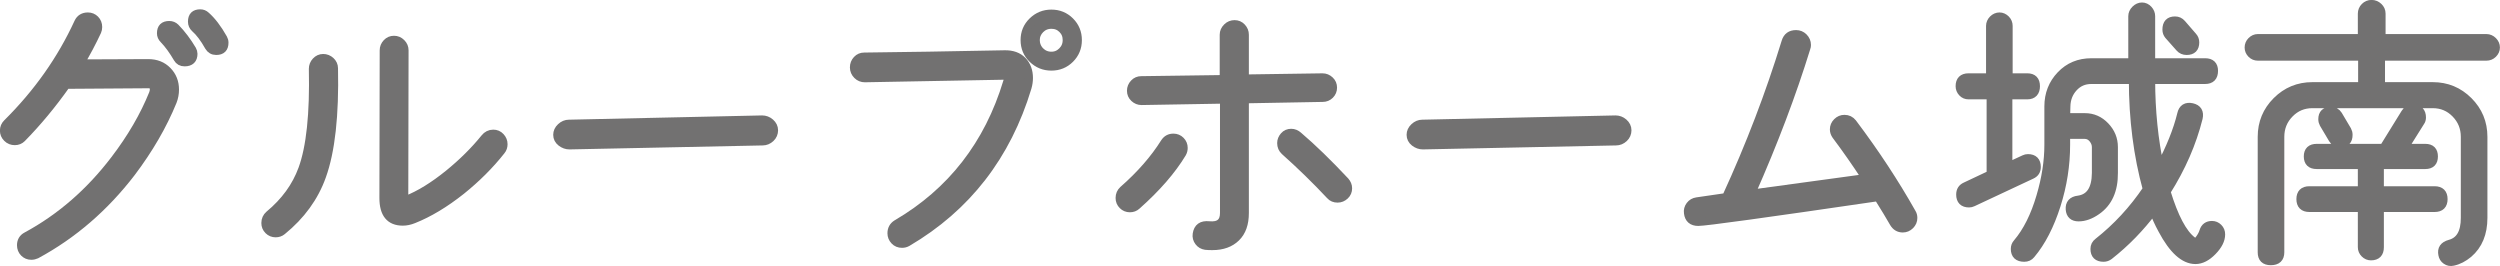
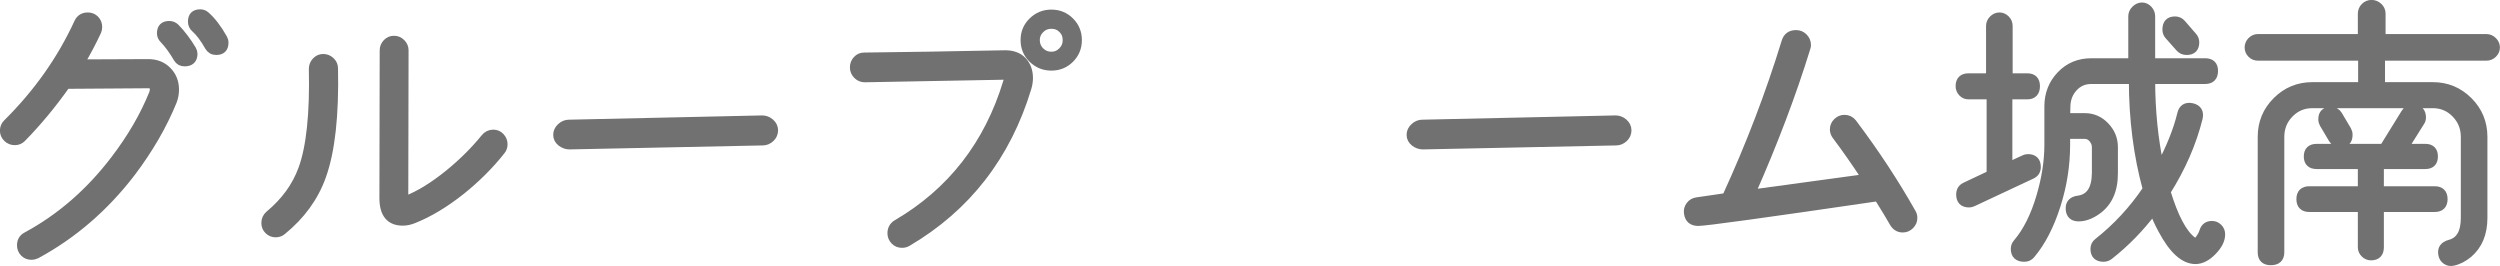
<svg xmlns="http://www.w3.org/2000/svg" id="_レイヤー_2" viewBox="0 0 175.77 18.7">
  <defs>
    <style>.cls-1{fill:#727171;stroke:#727171;stroke-linecap:round;stroke-linejoin:round;stroke-width:.57px;}</style>
  </defs>
  <g id="_レイアウト_アウトライン">
    <path class="cls-1" d="m12.14,7.14c-.69,1.69-1.66,3.36-2.9,5-1.88,2.45-4.11,4.37-6.68,5.76-.11.05-.23.08-.36.08-.2,0-.37-.07-.51-.21-.14-.14-.21-.32-.21-.53,0-.29.13-.51.38-.64,2.37-1.28,4.44-3.07,6.2-5.38,1.17-1.53,2.07-3.08,2.7-4.64.04-.11.06-.21.06-.3,0-.24-.13-.36-.4-.36l-5.76.04c-.99,1.4-2.03,2.65-3.12,3.76-.13.13-.3.2-.5.2-.21,0-.39-.07-.54-.22-.15-.15-.22-.32-.22-.52s.07-.37.22-.52c2.15-2.13,3.81-4.49,5-7.08.13-.28.36-.42.68-.42.2,0,.37.07.51.21.14.14.21.32.21.53,0,.11-.02.21-.06.3-.36.77-.76,1.53-1.2,2.26l4.78-.02c.56,0,1.01.18,1.36.54.35.36.52.8.52,1.32,0,.28-.05.56-.16.84Zm1.38-3.64c.05.09.08.19.08.28,0,.4-.21.6-.62.6-.23,0-.39-.09-.5-.28-.31-.53-.63-.98-.98-1.34-.12-.12-.18-.26-.18-.42,0-.39.19-.58.58-.58.17,0,.32.06.44.18.44.45.83.97,1.18,1.56Zm2.18-.8c.05.09.08.19.08.3,0,.39-.19.58-.58.58-.23,0-.4-.1-.52-.3-.33-.59-.66-1.02-.98-1.3-.13-.12-.2-.27-.2-.46,0-.39.19-.58.58-.58.15,0,.28.05.4.16.41.36.82.89,1.22,1.6Z" />
    <path class="cls-1" d="m23.48,4.8c.07,3.31-.21,5.83-.84,7.58-.53,1.49-1.47,2.78-2.8,3.86-.13.11-.29.16-.46.16-.2,0-.37-.07-.51-.21-.14-.14-.21-.31-.21-.51,0-.24.09-.43.26-.58,1.11-.92,1.89-1.99,2.34-3.22.56-1.53.81-3.88.74-7.04,0-.2.07-.38.21-.53.14-.15.31-.23.51-.23s.38.07.53.21.23.31.23.51Zm11.76,5.8c-.79,1-1.72,1.93-2.8,2.8-1.16.92-2.28,1.59-3.36,2.02-.27.11-.52.16-.76.16-.91,0-1.36-.55-1.36-1.66l.02-10.38c0-.2.07-.37.21-.52.14-.15.31-.22.51-.22s.37.07.52.22c.15.15.22.32.22.52l-.02,10.38c0,.12.04.17.12.14.95-.37,1.95-.99,3-1.84.97-.79,1.82-1.63,2.54-2.52.16-.2.36-.3.6-.3.2,0,.37.07.51.22.14.15.21.32.21.52,0,.17-.05.33-.16.46Z" />
    <path class="cls-1" d="m54.42,9.16c0,.21-.08.4-.24.55-.16.15-.35.23-.56.23l-13.58.28c-.21,0-.41-.07-.59-.21-.18-.14-.27-.32-.27-.53,0-.2.08-.38.25-.54.17-.16.36-.24.57-.24l13.58-.3c.21,0,.41.07.58.22.17.15.26.33.26.54Z" />
    <path class="cls-1" d="m72.24,6.16c-1.45,4.8-4.27,8.43-8.44,10.88-.12.07-.25.1-.38.1-.21,0-.39-.07-.53-.22-.14-.15-.21-.32-.21-.52,0-.29.12-.51.36-.66,3.85-2.25,6.45-5.59,7.78-10,.05-.16.06-.27.02-.32-.03-.07-.12-.1-.28-.1l-9.76.18c-.2,0-.38-.07-.53-.22s-.23-.33-.23-.54.07-.39.21-.54c.14-.15.31-.22.51-.22,2.67-.03,5.96-.08,9.88-.16.53-.01.95.14,1.25.45.3.31.45.72.45,1.21,0,.21-.03.44-.1.68Zm3.54-3.34c0,.52-.18.96-.54,1.32-.36.36-.8.54-1.32.54s-.96-.18-1.33-.54-.55-.8-.55-1.32.18-.96.55-1.32c.37-.36.81-.54,1.33-.54s.96.18,1.32.54c.36.36.54.8.54,1.32Zm-.78,0c0-.31-.1-.56-.31-.77-.21-.21-.46-.31-.77-.31s-.57.11-.78.32c-.21.21-.32.47-.32.76s.11.57.32.78c.21.21.47.32.78.32s.55-.11.76-.32c.21-.21.32-.47.32-.78Z" />
-     <path class="cls-1" d="m83.12,10.78c-.73,1.21-1.8,2.44-3.2,3.68-.13.12-.29.18-.48.18-.2,0-.37-.07-.51-.21s-.21-.31-.21-.51c0-.23.08-.41.24-.56,1.23-1.08,2.2-2.19,2.92-3.34.15-.23.35-.34.62-.34.2,0,.37.07.51.21s.21.31.21.51c0,.13-.03.26-.1.38Zm10.6-4.62c0,.2-.07.37-.21.51-.14.14-.31.21-.51.21l-5.48.1v8c0,.75-.2,1.32-.61,1.72-.41.4-.96.6-1.67.6-.16,0-.32,0-.48-.02-.2-.03-.36-.12-.48-.28-.12-.16-.17-.34-.14-.54.07-.47.35-.67.86-.62.71.07,1.06-.22,1.06-.86v-7.98l-5.8.1c-.2,0-.37-.07-.52-.21-.15-.14-.22-.31-.22-.51s.07-.37.21-.52c.14-.15.31-.22.51-.22l5.8-.08v-3.12c0-.2.08-.37.23-.52.15-.15.33-.22.53-.22s.37.07.51.22c.14.15.21.32.21.52v3.08l5.46-.08c.2,0,.37.07.52.21.15.14.22.31.22.51Zm.86,6.58c.13.15.2.31.2.5,0,.2-.07.37-.22.51-.15.14-.32.21-.52.21-.21,0-.39-.07-.52-.22-1.01-1.08-2.08-2.12-3.2-3.12-.16-.15-.24-.33-.24-.56,0-.19.07-.35.2-.5.13-.15.3-.22.5-.22.19,0,.35.07.5.2,1,.85,2.1,1.92,3.3,3.2Z" />
    <path class="cls-1" d="m114.42,9.16c0,.21-.08.4-.24.55-.16.15-.35.23-.56.23l-13.58.28c-.21,0-.41-.07-.59-.21-.18-.14-.27-.32-.27-.53,0-.2.08-.38.25-.54.17-.16.36-.24.57-.24l13.58-.3c.21,0,.41.07.58.22.17.15.26.33.26.54Z" />
    <path class="cls-1" d="m134.42,14.96c.07.11.1.23.1.36,0,.2-.07.37-.22.52-.15.15-.32.22-.52.22-.28,0-.49-.13-.64-.38-.24-.43-.61-1.03-1.1-1.82-7.92,1.16-12.13,1.74-12.64,1.74-.43,0-.67-.21-.72-.62-.03-.2.02-.38.14-.54.12-.16.28-.25.48-.28l2.06-.3c1.67-3.63,3.06-7.27,4.18-10.92.11-.36.35-.54.74-.54.2,0,.38.07.53.22.15.15.23.33.23.54,0,.08-.01.15-.04.22-.99,3.21-2.28,6.63-3.88,10.24l8.06-1.1c-.73-1.11-1.43-2.11-2.1-3-.09-.13-.14-.27-.14-.42,0-.2.07-.37.22-.52s.32-.22.52-.22c.24,0,.43.09.58.28,1.59,2.11,2.97,4.21,4.16,6.32Z" />
    <path class="cls-1" d="m143.2,11.74c0,.27-.12.45-.36.56l-4.14,1.94c-.08.04-.17.06-.26.06-.41,0-.62-.21-.62-.62,0-.28.12-.47.36-.58l1.78-.84v-5.56h-1.56c-.17,0-.32-.06-.44-.19-.12-.13-.18-.28-.18-.45,0-.41.21-.62.62-.62h1.52V1.82c0-.17.07-.33.2-.46s.29-.2.46-.2.32.07.45.2c.13.13.19.29.19.46v3.62h1.32c.4,0,.6.21.6.62s-.2.64-.6.64h-1.34v5l1.12-.52c.08-.04.17-.06.26-.06.41,0,.62.21.62.62Zm11.16,6.54c-.81,0-1.59-.71-2.34-2.12-.27-.49-.47-.95-.62-1.36-.91,1.21-1.94,2.27-3.1,3.18-.12.09-.25.14-.4.14-.43,0-.64-.21-.64-.62,0-.2.08-.36.24-.48,1.32-1.04,2.47-2.28,3.44-3.72-.65-2.36-.98-4.92-.98-7.68h-2.92c-.51,0-.92.18-1.25.54s-.5.8-.51,1.32l-.02.76s.43,0,1.32,0c.56,0,1.04.21,1.44.63s.6.91.6,1.47v1.82c.01,1.21-.39,2.1-1.2,2.66-.44.31-.87.46-1.28.46-.39,0-.59-.19-.62-.56-.03-.4.17-.63.6-.68.81-.11,1.23-.73,1.24-1.88,0,.08,0-.53,0-1.82,0-.21-.08-.41-.23-.59-.15-.18-.34-.27-.55-.27h-1.32v.7c0,1.43-.22,2.85-.67,4.26-.45,1.41-1.04,2.57-1.79,3.46-.12.15-.28.22-.48.22-.44,0-.66-.21-.66-.62,0-.16.05-.3.16-.42.69-.81,1.24-1.91,1.64-3.28.37-1.25.56-2.46.56-3.62v-2.7c0-.87.29-1.6.86-2.2.57-.6,1.29-.9,2.16-.9h2.88V1.14c0-.17.07-.33.21-.47.14-.14.3-.21.47-.21s.32.07.45.21c.13.14.19.3.19.47v3.24h3.8c.41,0,.62.2.62.6,0,.43-.21.64-.62.64h-3.8c0,2.16.21,4.21.62,6.14.72-1.35,1.22-2.59,1.5-3.74.09-.41.35-.57.76-.48.4.09.55.35.46.76-.44,1.76-1.19,3.49-2.26,5.18.55,1.79,1.15,2.93,1.82,3.44.08.07.15.1.22.1.08,0,.18-.08.3-.25.12-.17.21-.34.26-.51.09-.29.29-.44.6-.44.17,0,.32.06.45.19.13.13.19.28.19.47,0,.39-.2.78-.6,1.19s-.8.61-1.2.61Zm-.18-15.72c.11.12.16.26.16.42,0,.4-.2.6-.6.6-.2,0-.37-.07-.5-.22l-.78-.88c-.09-.11-.14-.24-.14-.4,0-.43.2-.64.6-.64.19,0,.35.07.48.22l.78.9Z" />
    <path class="cls-1" d="m175.48,3.34c0,.17-.07.32-.2.45-.13.13-.29.19-.46.19h-7.42v2.08h3.64c.99,0,1.83.35,2.52,1.04.69.69,1.04,1.53,1.04,2.52v5.7c0,1.09-.35,1.93-1.04,2.52-.35.29-.71.48-1.1.56-.17.04-.33.01-.48-.09s-.23-.24-.26-.41c-.08-.39.09-.64.52-.76.71-.19,1.06-.79,1.06-1.82v-5.7c0-.64-.22-1.18-.66-1.63s-.97-.67-1.6-.67h-8.46c-.63,0-1.16.22-1.6.67s-.66.99-.66,1.63v8.12c0,.41-.22.62-.66.62s-.64-.21-.64-.62v-8.12c0-.99.35-1.83,1.04-2.52.69-.69,1.53-1.04,2.52-1.04h3.5v-2.08h-7.34c-.17,0-.32-.06-.45-.19-.13-.13-.19-.28-.19-.45s.06-.33.19-.46c.13-.13.28-.2.45-.2h7.32V.96c0-.19.07-.35.2-.48.13-.13.29-.2.48-.2s.35.07.49.2c.14.13.21.29.21.48v1.72h7.38c.17,0,.33.07.46.2.13.13.2.29.2.46Zm-3.68,10.66c0,.41-.21.62-.62.62h-3.86v2.76c0,.43-.21.64-.62.64-.17,0-.32-.06-.45-.19-.13-.13-.19-.28-.19-.45v-2.76h-3.7c-.41,0-.62-.21-.62-.62s.21-.62.62-.62h3.7v-1.78h-3.18c-.41,0-.62-.2-.62-.6s.21-.6.62-.6h4.7l1.52-2.46c.12-.2.3-.3.54-.3.43,0,.64.21.64.62,0,.12-.03.23-.1.32l-1.14,1.82h1.48c.4,0,.6.2.6.6s-.2.6-.6.6h-3.2v1.78h3.86c.41,0,.62.21.62.62Zm-6.76-4.84c.05.09.08.2.08.32,0,.4-.19.6-.58.6-.24,0-.42-.1-.54-.3l-.64-1.08c-.05-.09-.08-.2-.08-.32,0-.39.2-.58.6-.58.23,0,.4.09.52.28l.64,1.08Z" />
  </g>
</svg>